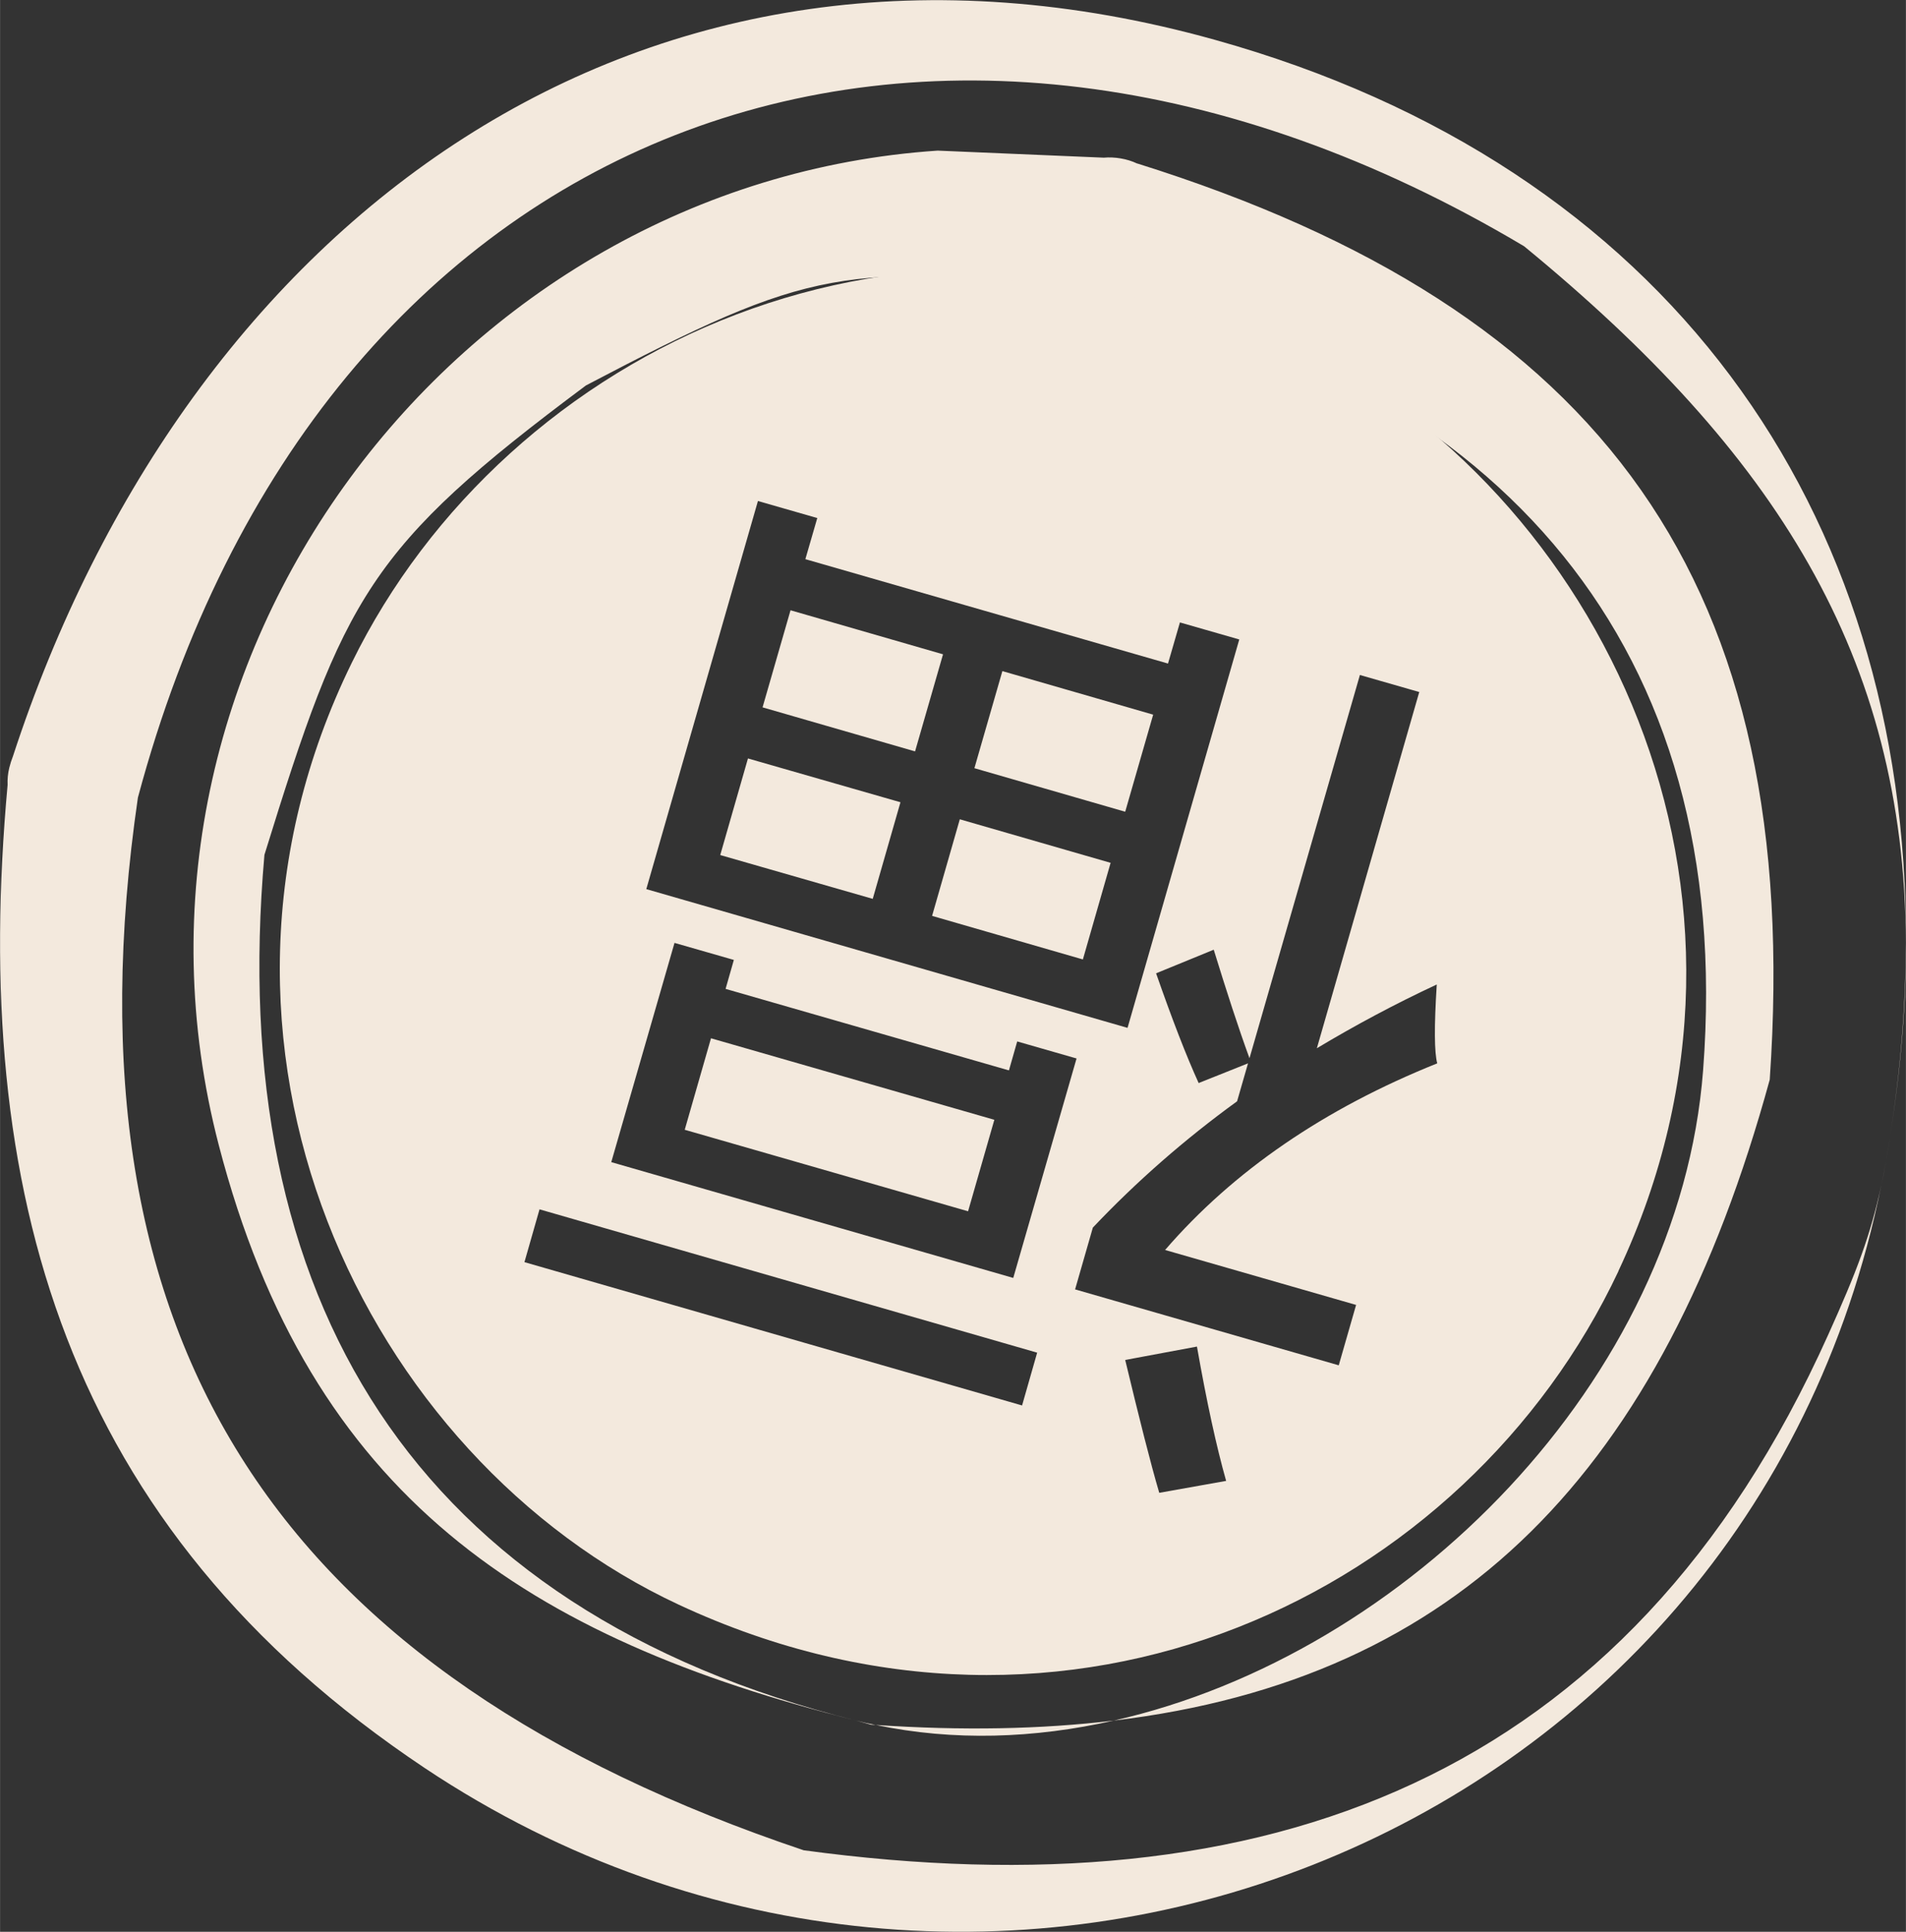
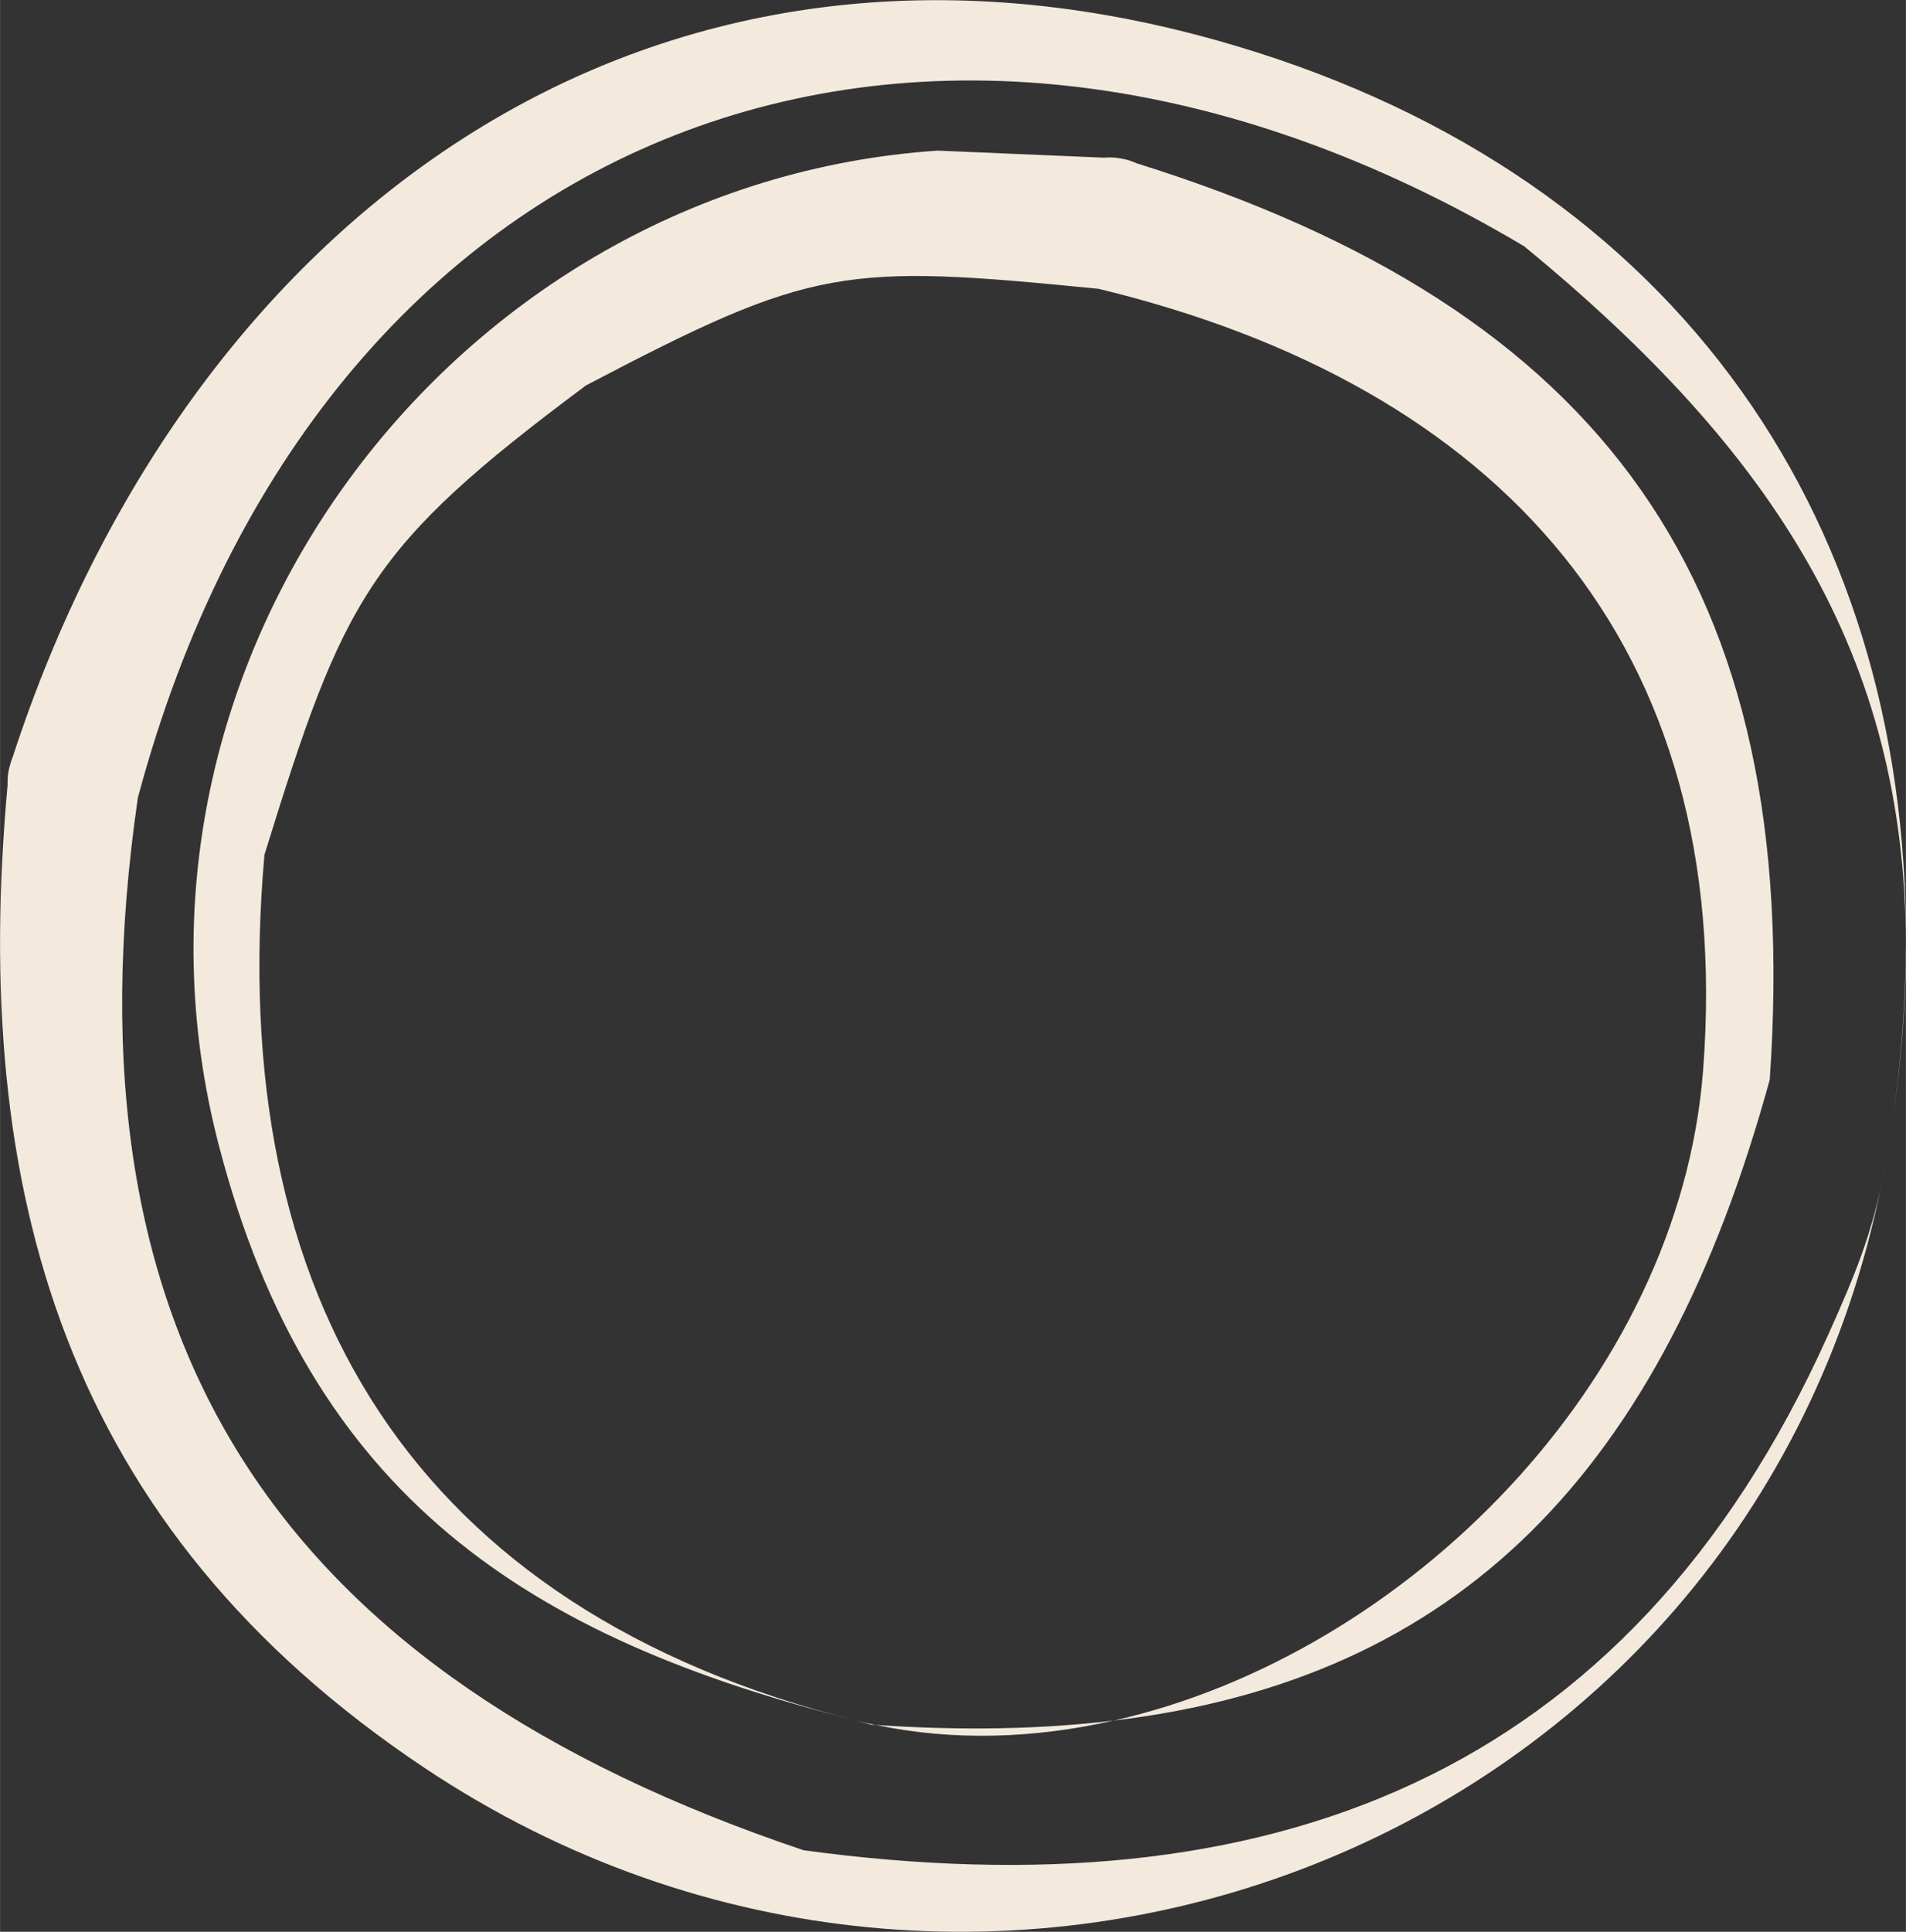
<svg xmlns="http://www.w3.org/2000/svg" xml:space="preserve" width="22.545mm" height="22.84mm" style="shape-rendering:geometricPrecision; text-rendering:geometricPrecision; image-rendering:optimizeQuality; fill-rule:evenodd; clip-rule:evenodd" viewBox="0 0 78.36 79.39">
  <rect x="0" y="0" width="78.36" height="79.39" fill="#333333" stroke="none" />
  <defs>
    <style type="text/css">  .fil0 {fill:#F3E9DD}  </style>
  </defs>
  <g id="Слой_x0020_1">
    <g id="_1260061200">
-       <path class="fil0" d="M66.54 52.23c7.32,-15.55 -0.69,-32.07 -13.41,-38.2 -15.75,-7.59 -32.32,0.24 -38.67,13.21 -7.65,15.62 0.5,32.68 13.45,38.71 16.05,7.48 32.38,-0.44 38.63,-13.71zm-20.19 -9.99l-19.78 -5.7 4.59 -15.95 2.44 0.7 -0.49 1.69 14.91 4.29 0.49 -1.69 2.44 0.7 -4.59 15.95zm-4.69 10.28l-16.53 -4.76 2.6 -9.01 2.44 0.7 -0.34 1.19 11.65 3.35 0.34 -1.19 2.44 0.7 -2.6 9.01zm14.09 1.12l-0.71 2.47 -10.84 -3.12 0.73 -2.54c1.8,-1.9 3.78,-3.63 5.93,-5.19l0.45 -1.56 -2.03 0.81c-0.51,-1.12 -1.09,-2.62 -1.75,-4.51l2.37 -0.97c0.53,1.72 1.01,3.2 1.47,4.46l4.54 -15.75 2.44 0.7 -4.21 14.64c1.57,-0.94 3.21,-1.82 4.93,-2.62 -0.11,1.73 -0.1,2.81 0.02,3.24 -4.64,1.86 -8.38,4.42 -11.19,7.67l7.86 2.26zm-13.73 4.12l-20.46 -5.89 0.62 -2.17 20.46 5.89 -0.62 2.17zm-13.87 -11.33l11.65 3.35 1.08 -3.76 -11.65 -3.35 -1.08 3.76zm10.62 -19.54l-6.27 -1.81 -1.15 3.99 6.27 1.81 1.15 -3.99zm-9.16 8.25l6.27 1.8 1.14 -3.97 -6.27 -1.8 -1.14 3.97zm17.8 -5.77l-6.2 -1.79 -1.15 3.99 6.2 1.79 1.15 -3.99zm-1.75 6.09l-6.2 -1.79 -1.14 3.97 6.2 1.79 1.14 -3.97zm4.75 25.4l-2.75 0.49c-0.36,-1.22 -0.82,-3.05 -1.4,-5.46l2.95 -0.55c0.4,2.27 0.8,4.11 1.2,5.52z" />
      <path class="fil0" d="M46.76 6.72c19.14,5.99 27.41,17.24 26,37.65l0 0c-4.42,16.12 -12.78,24.64 -26.97,26.34 12.03,-2.71 23.25,-13.97 24.23,-26.72 1.34,-17.56 -8.4,-28.14 -24.85,-32.12 -10.5,-1.04 -11.74,-0.93 -21.08,3.97l0 -0c-8.95,6.67 -9.94,8.69 -13.22,19.29 -1.61,18.23 6.12,31.01 24.33,35.58 -13.47,-3.38 -22.45,-9.18 -26.21,-23.66 -5.17,-19.88 9.68,-39.53 29.56,-40.86l6.83 0.29c0.22,-0.02 0.46,-0.01 0.69,0.03 0.24,0.04 0.47,0.11 0.68,0.21zm-41.09 26.04c-3.3,22.61 5.99,36.09 27.37,43.28l0 0c18.93,2.57 33.87,-2.82 42.13,-21.2 1.15,-2.55 1.74,-4.08 2.18,-6.15 -5.49,27.28 -36.92,39.28 -59.89,23.97 -14.85,-9.91 -18.67,-23.75 -17.15,-40.4 -0.01,-0.23 0.01,-0.47 0.07,-0.71l-0 -0 0 -0c0.04,-0.16 0.09,-0.32 0.15,-0.47 7.16,-21.92 25.82,-36.04 49.43,-29.44 18.56,5.18 28.46,19.27 28.4,37.11 -0.07,-11.79 -5.34,-20.13 -15.7,-28.63l0 0c-24.55,-14.61 -49.55,-5.11 -56.99,22.65l-0 0zm71.68 15.93c0.07,-0.31 0.13,-0.63 0.19,-0.97 0.06,-0.34 0.12,-0.68 0.17,-1.01 -0.05,0.34 -0.11,0.67 -0.17,1.01 -0.06,0.33 -0.12,0.65 -0.19,0.97zm0.36 -2.02c0.45,-2.82 0.66,-5.45 0.65,-7.93 -0.01,2.57 -0.22,5.22 -0.65,7.93zm-31.92 24.04c-2.99,0.36 -6.25,0.42 -9.78,0.18 3.19,0.67 6.51,0.56 9.78,-0.18zm-9.78 0.18l-0.2 -0.01 -0.61 -0.17c0.27,0.07 0.53,0.13 0.8,0.18z" />
    </g>
  </g>
</svg>